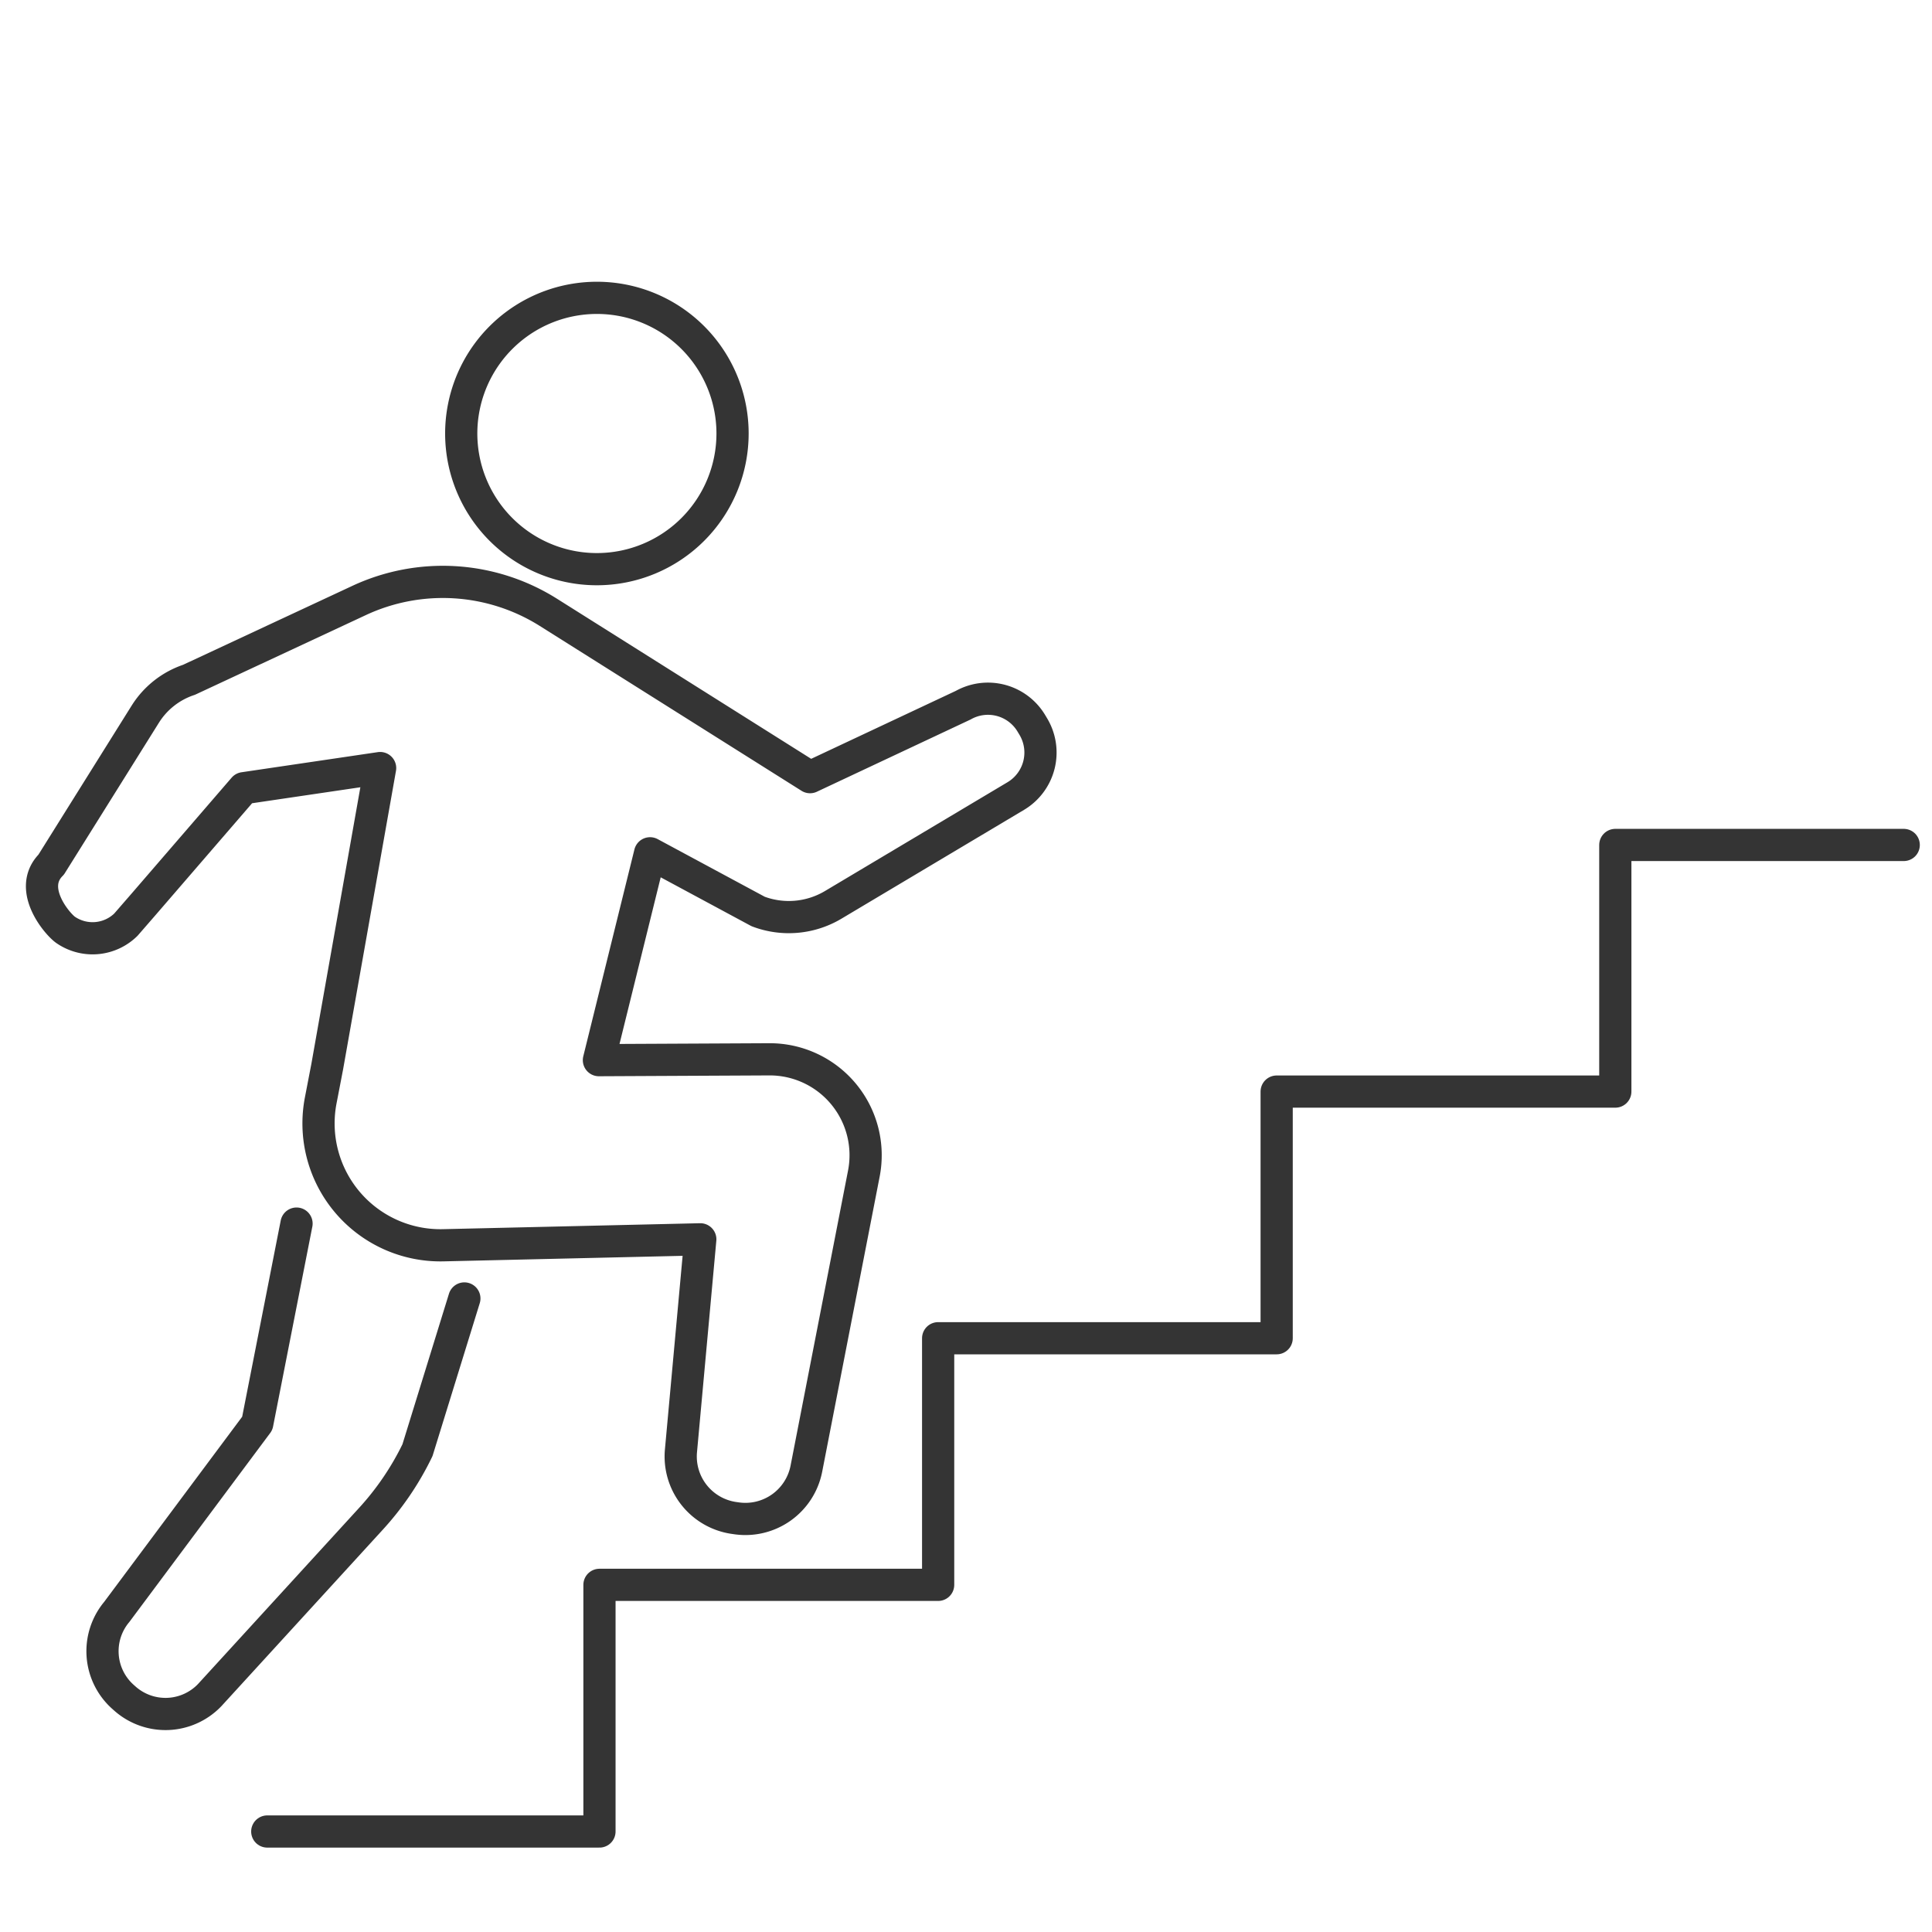
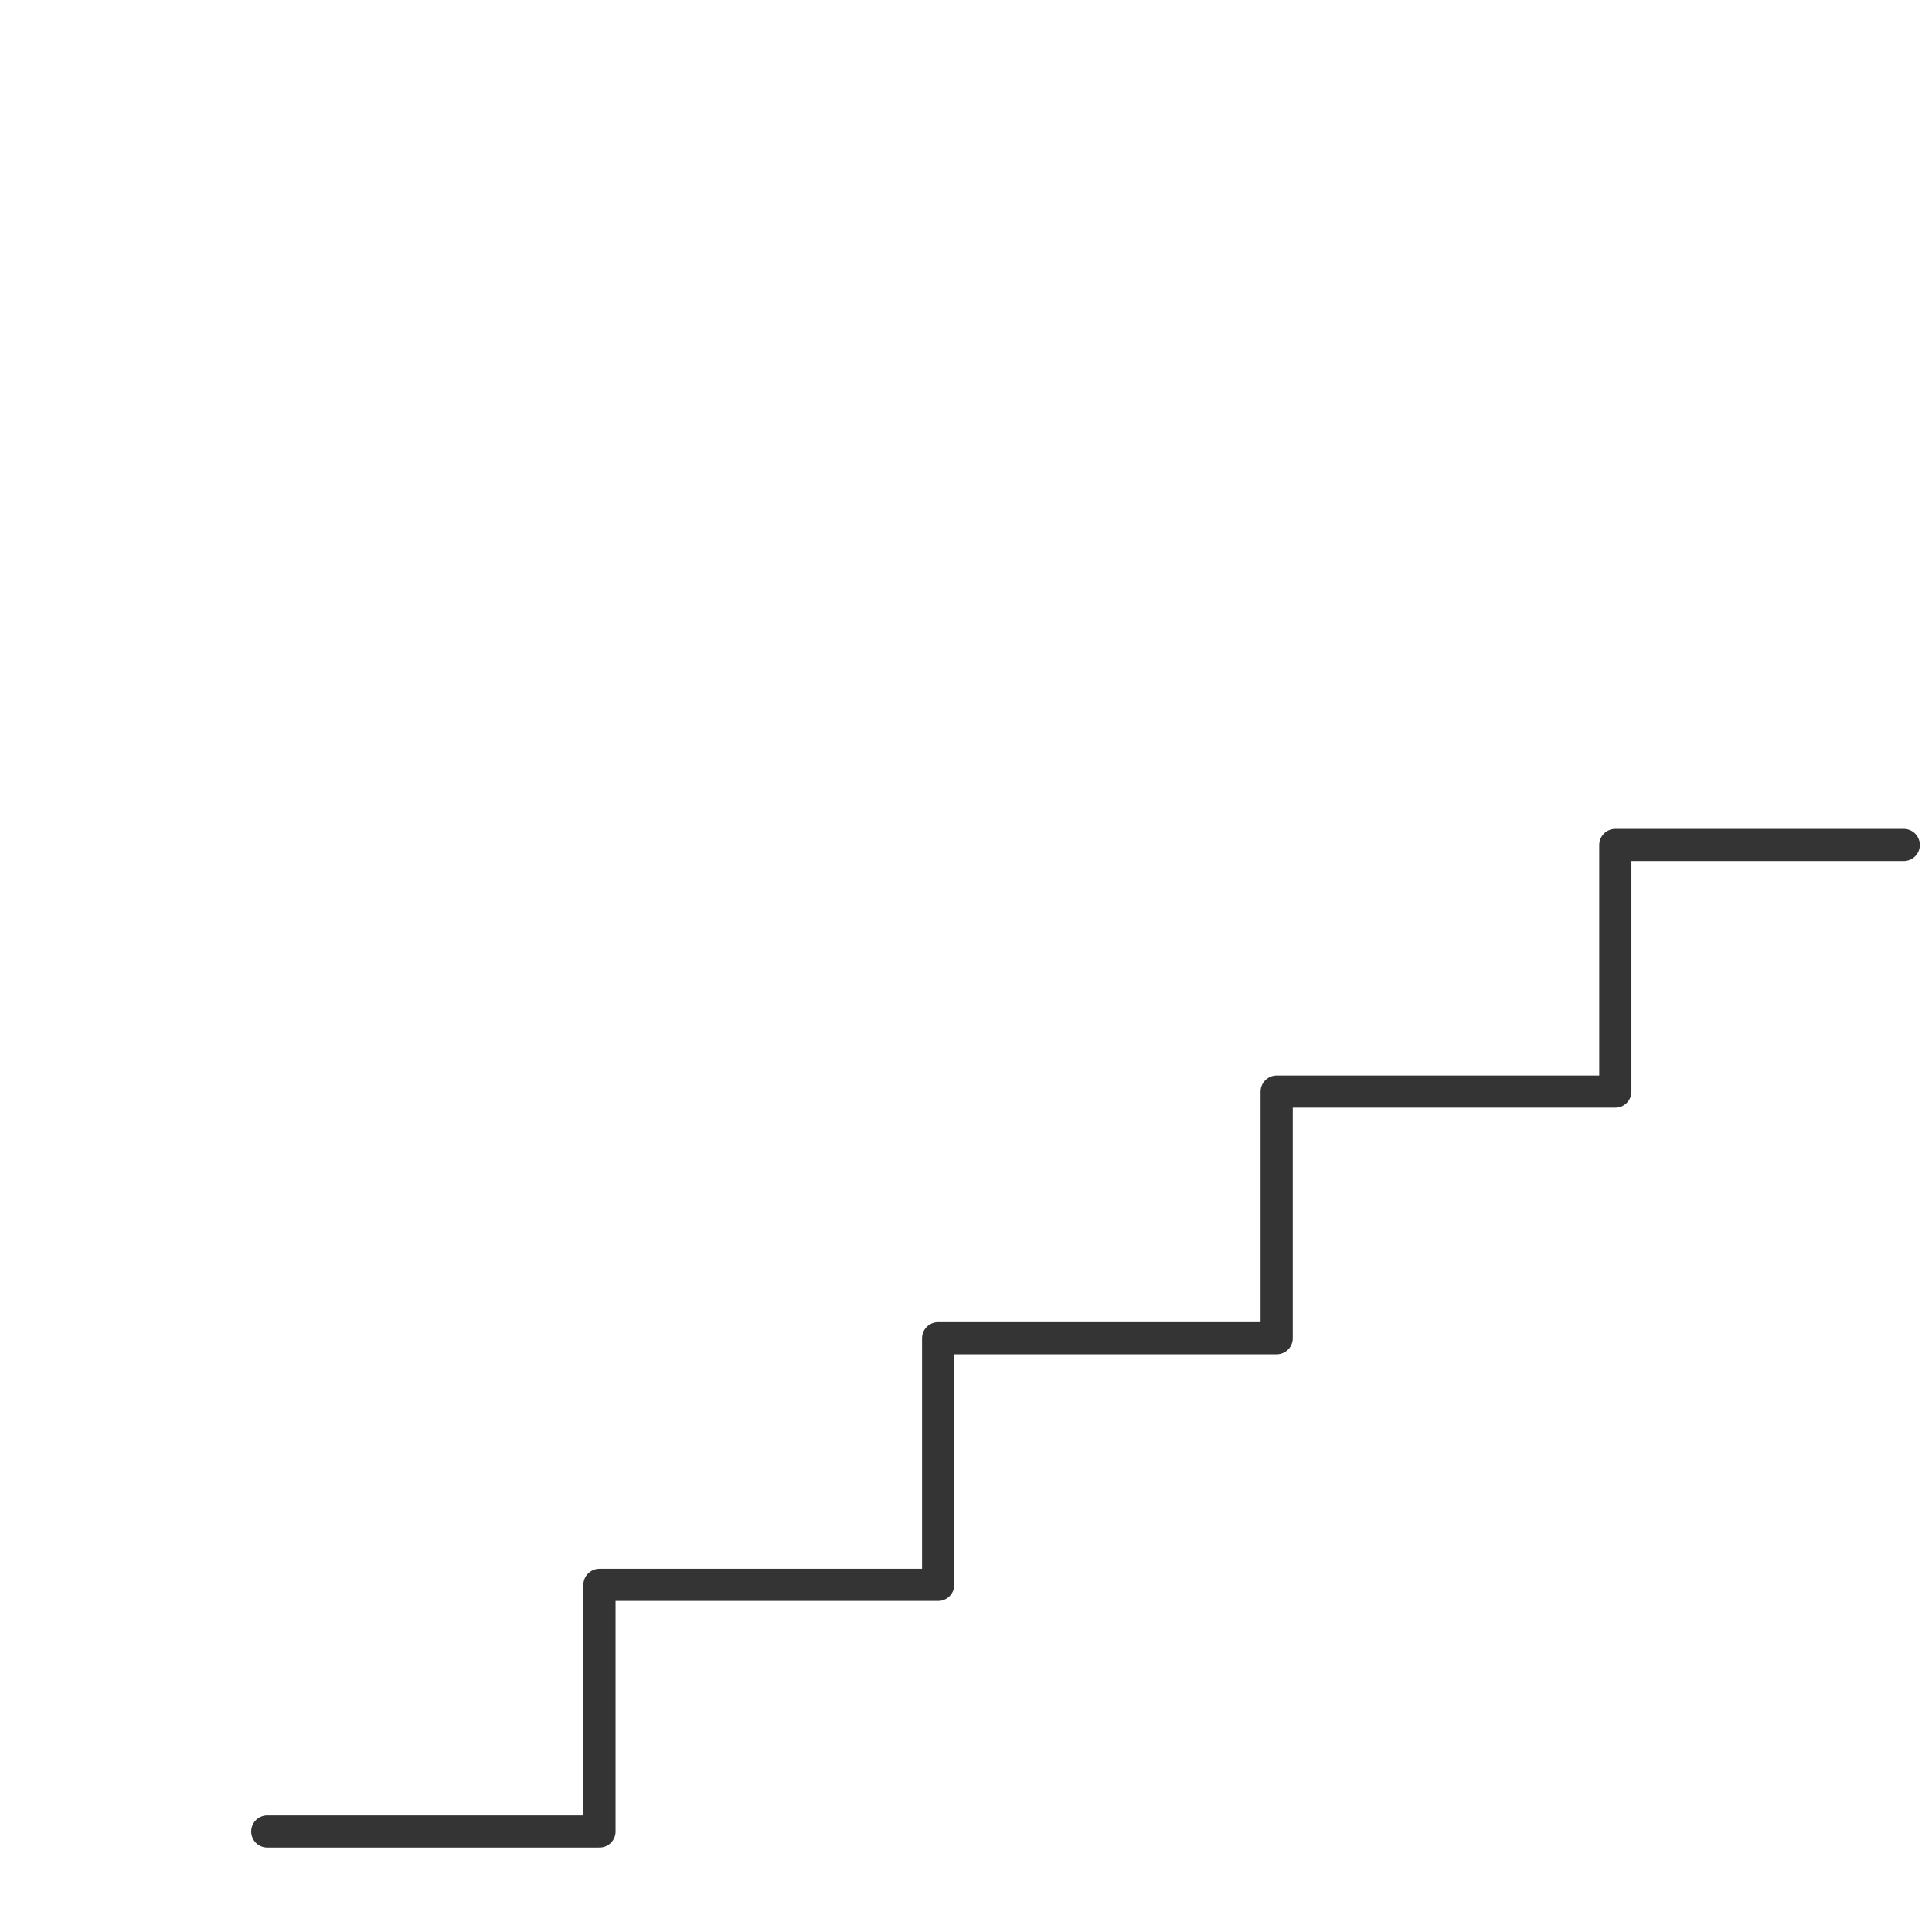
<svg xmlns="http://www.w3.org/2000/svg" width="60" height="60" viewBox="0 0 60 60">
  <defs>
    <clipPath id="clip-path">
      <rect id="長方形_884" data-name="長方形 884" width="60" height="60" fill="none" />
    </clipPath>
  </defs>
  <g id="グループ_1530" data-name="グループ 1530" clip-path="url(#clip-path)">
    <path id="パス_33368" data-name="パス 33368" d="M8.3,56.879H18.617v-7.66H29.135V41.56H39.648V33.9H50.165V26.241h8.957" fill="none" stroke="#343434" stroke-linecap="round" stroke-linejoin="round" stroke-width="1" />
-     <path id="パス_33369" data-name="パス 33369" d="M18.538,17.676a4.213,4.213,0,1,1,4.212-4.213A4.214,4.214,0,0,1,18.538,17.676Z" fill="none" stroke="#343434" stroke-linecap="round" stroke-linejoin="round" stroke-width="1" />
-     <path id="パス_33370" data-name="パス 33370" d="M3.909,28.717a1.477,1.477,0,0,1-1.822.194l-.034-.022c-.246-.156-1.225-1.276-.463-2.038l2.92-4.669a2.554,2.554,0,0,1,1.359-1.07l5.286-2.465a6.153,6.153,0,0,1,5.876.37l8.126,5.118L29.914,21.9a1.57,1.57,0,0,1,2.11.554l.06.1a1.572,1.572,0,0,1-.537,2.167L25.878,28.1a2.692,2.692,0,0,1-2.333.207L20.188,26.5,18.6,32.924l5.291-.026a2.979,2.979,0,0,1,2.937,3.547L25.043,45.61a1.93,1.93,0,0,1-2.182,1.541l-.076-.011a1.929,1.929,0,0,1-1.637-2.086l.6-6.566-7.985.185a3.785,3.785,0,0,1-3.8-4.513l.2-1.038,1.642-9.269-4.233.625-3.1,3.591Z" fill="none" stroke="#343434" stroke-linecap="round" stroke-linejoin="round" stroke-width="1" />
-     <path id="パス_33371" data-name="パス 33371" d="M14.421,40.325l-1.456,4.712a8.869,8.869,0,0,1-1.452,2.138l-5,5.467a1.9,1.9,0,0,1-2.644.1l-.054-.048a1.9,1.9,0,0,1-.189-2.634l4.364-5.855L9.209,38" fill="none" stroke="#343434" stroke-linecap="round" stroke-linejoin="round" stroke-width="1" />
  </g>
</svg>